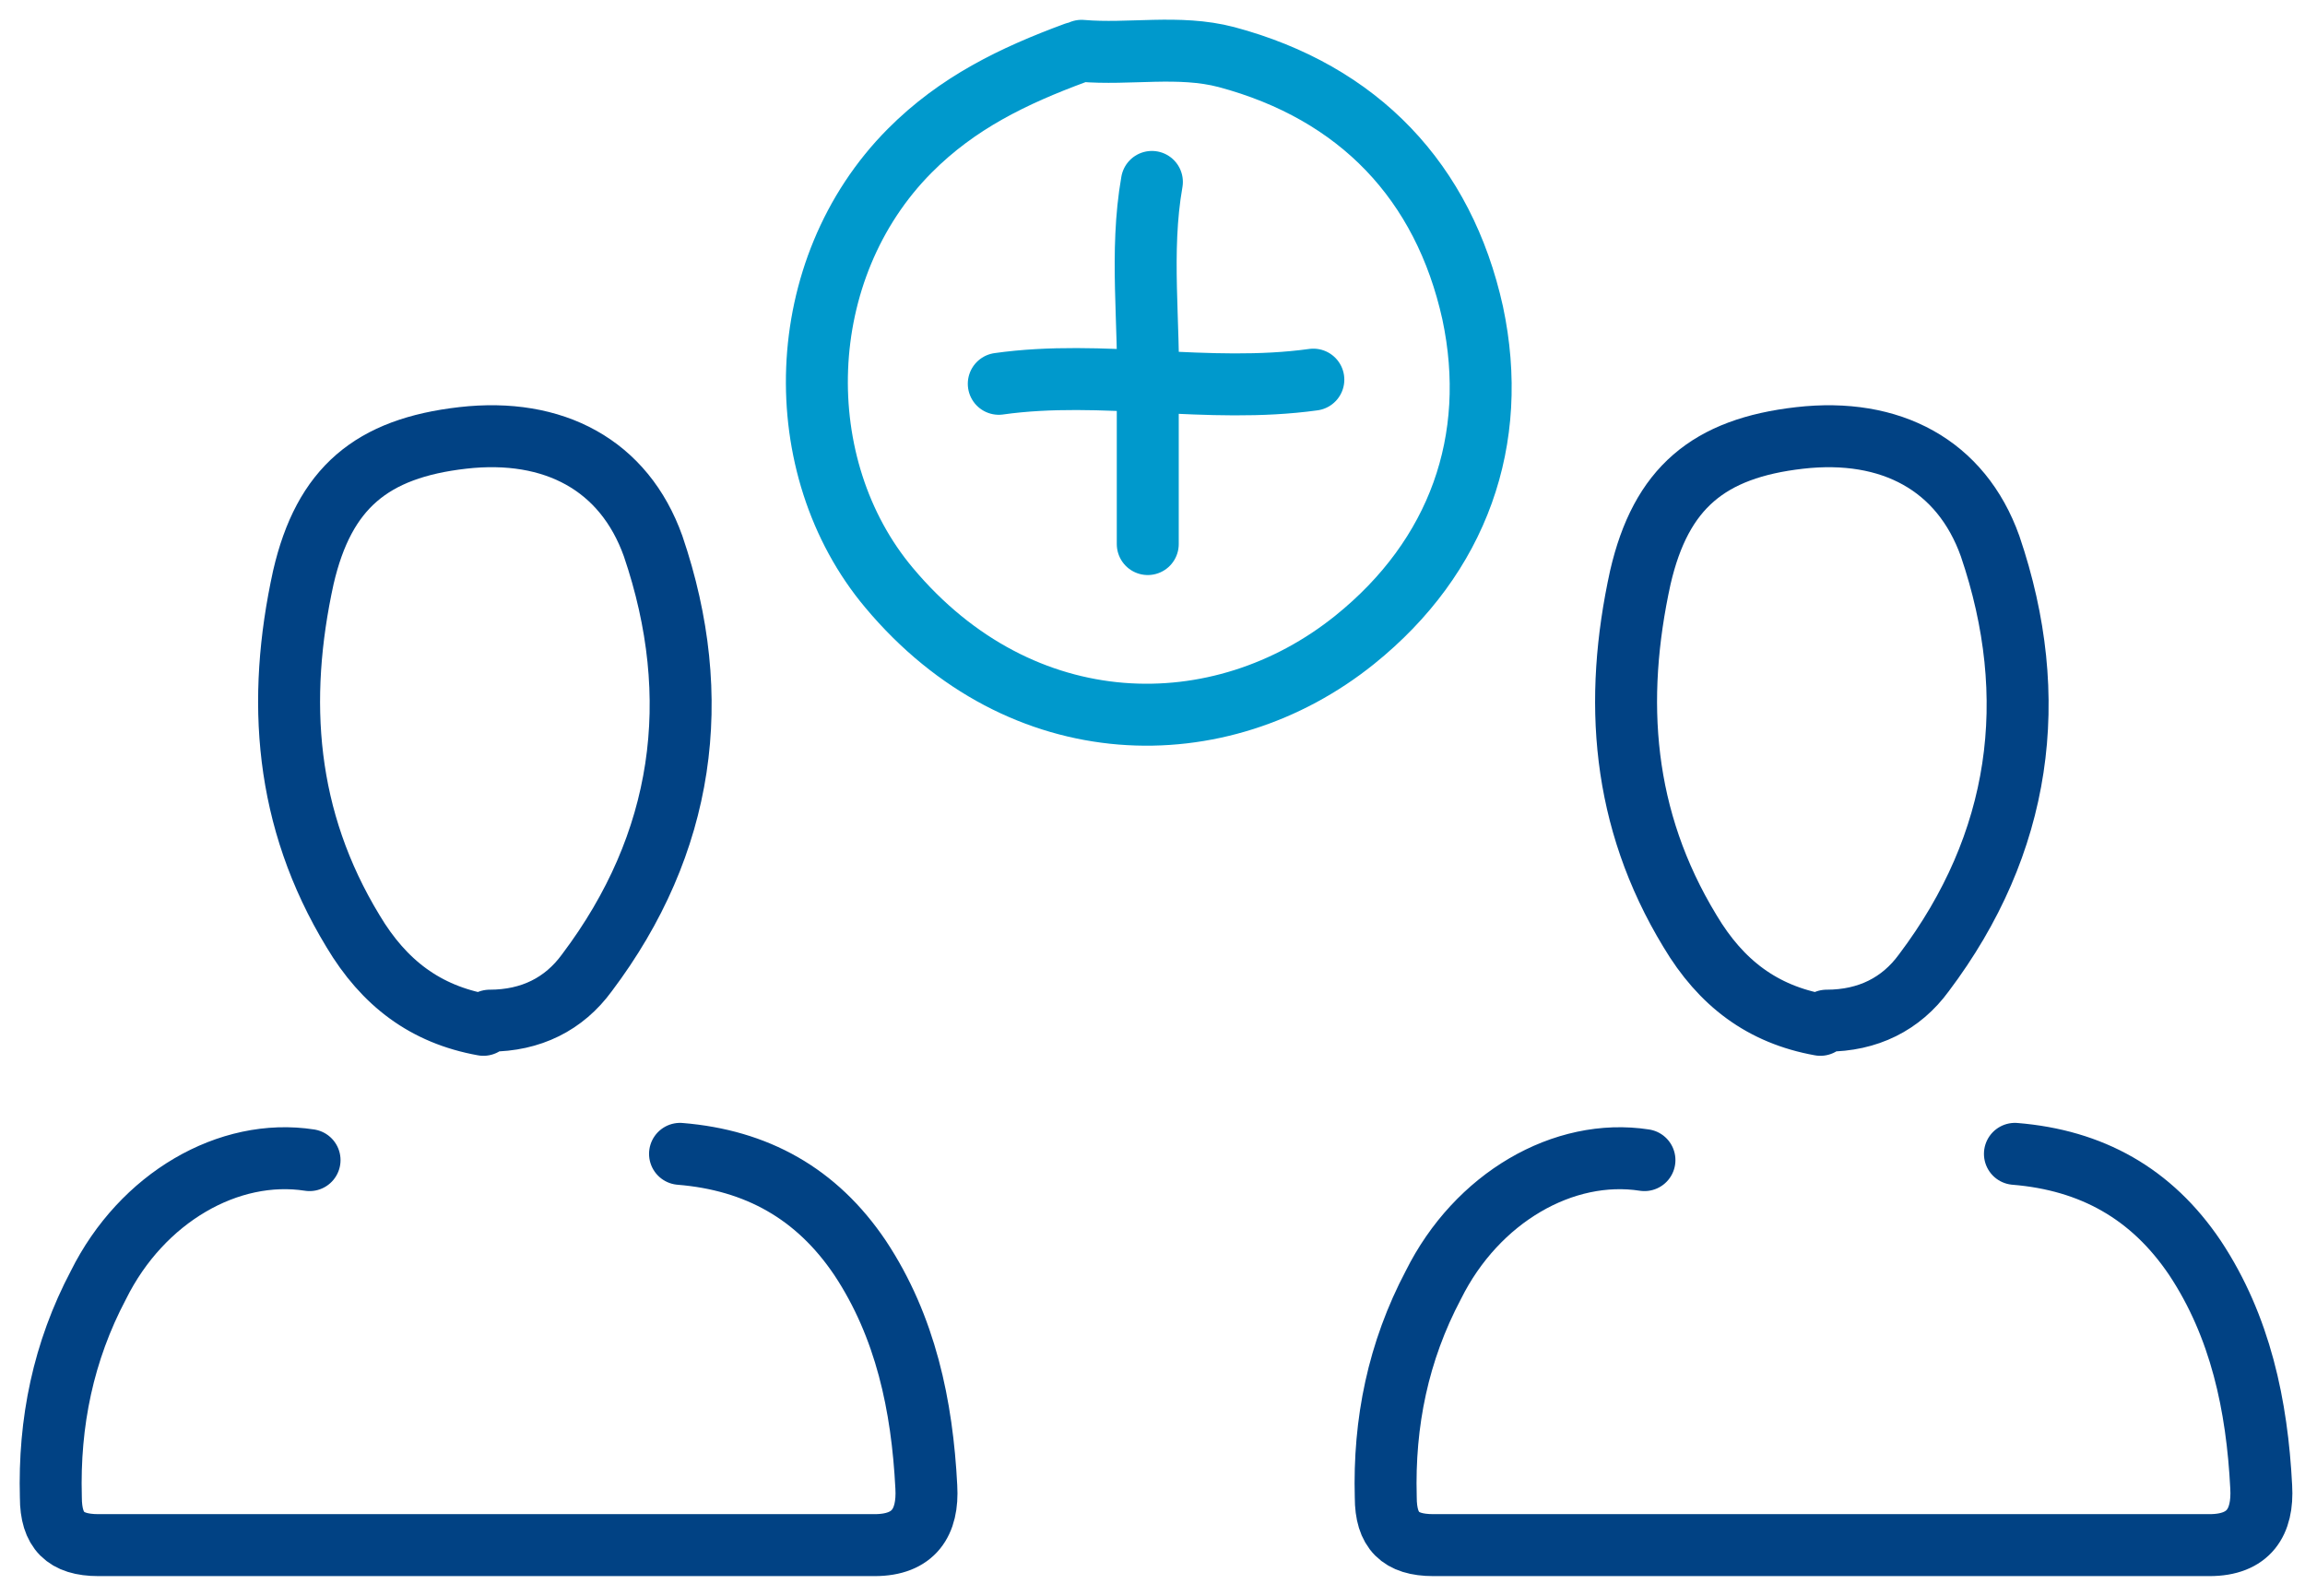
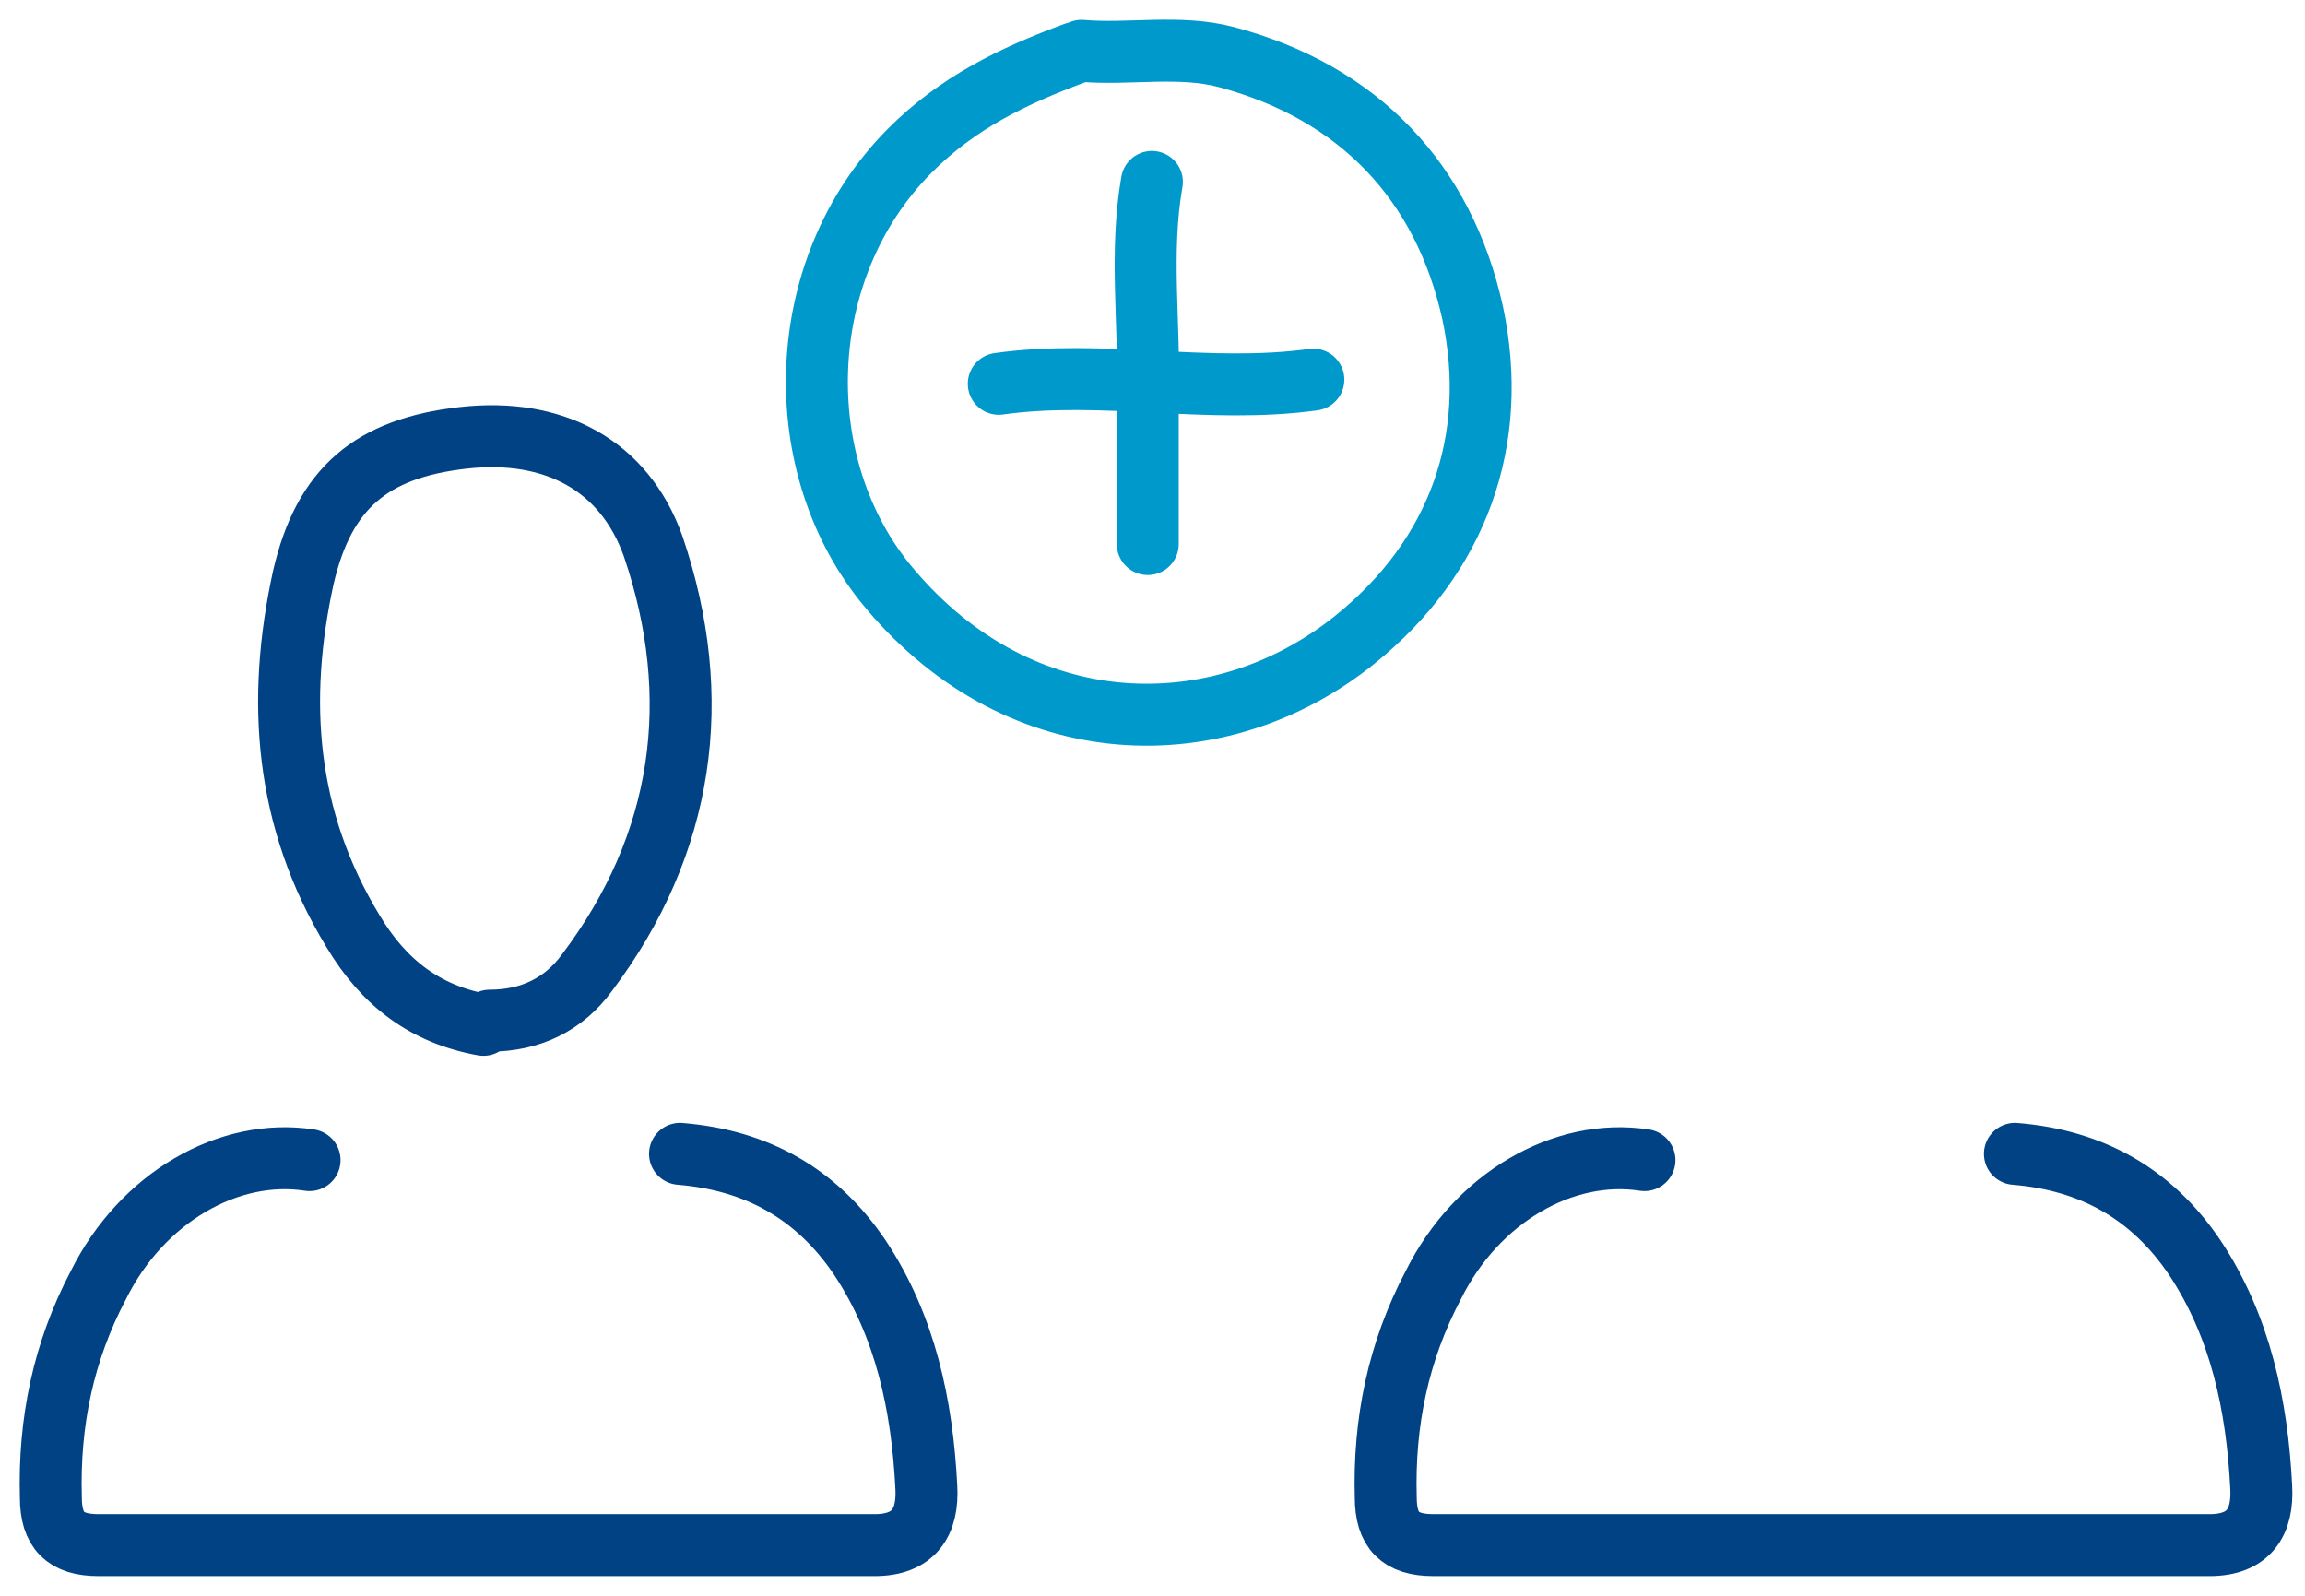
<svg xmlns="http://www.w3.org/2000/svg" width="91" height="63" viewBox="0 0 91 63" fill="none">
  <path d="M12.221 45.8C9.035 45.306 5.603 47.278 3.887 50.729C2.498 53.359 1.926 56.152 2.008 59.11C2.008 60.425 2.58 61 3.887 61C14.1 61 24.314 61 34.527 61C36.08 61 36.652 60.096 36.57 58.699C36.407 55.495 35.753 52.373 33.956 49.661C32.24 47.114 29.87 45.8 26.847 45.553" stroke="#014284" stroke-width="2.446" stroke-linecap="round" stroke-linejoin="round" />
  <path d="M19.33 40.295C20.964 40.295 22.271 39.637 23.17 38.405C27.011 33.311 27.828 27.559 25.785 21.561C24.641 18.357 21.863 16.878 18.268 17.288C14.673 17.699 12.793 19.261 11.976 22.794C10.914 27.641 11.241 32.325 13.937 36.761C15.163 38.816 16.797 40.048 19.085 40.459" stroke="#014284" stroke-width="2.446" stroke-linecap="round" stroke-linejoin="round" />
  <path d="M64.922 45.8C61.736 45.307 58.304 47.279 56.588 50.729C55.199 53.359 54.627 56.152 54.709 59.11C54.709 60.425 55.281 61 56.588 61C66.802 61 77.015 61 87.229 61C88.781 61 89.353 60.096 89.271 58.699C89.108 55.495 88.454 52.373 86.657 49.661C84.941 47.114 82.571 45.8 79.548 45.553" stroke="#014284" stroke-width="2.446" stroke-linecap="round" stroke-linejoin="round" />
-   <path d="M72.113 40.295C73.747 40.295 75.055 39.637 75.954 38.405C79.794 33.311 80.611 27.559 78.568 21.561C77.424 18.357 74.646 16.878 71.051 17.289C67.456 17.699 65.577 19.261 64.76 22.794C63.697 27.641 64.024 32.325 66.721 36.761C67.946 38.816 69.58 40.048 71.868 40.459" stroke="#014284" stroke-width="2.446" stroke-linecap="round" stroke-linejoin="round" />
  <path d="M45.476 7.182C44.986 9.976 45.395 12.77 45.313 15.563C45.313 17.535 45.313 19.507 45.313 21.479" stroke="#0099CC" stroke-width="2.446" stroke-linecap="round" stroke-linejoin="round" />
  <path d="M51.85 14.988C47.683 15.563 43.516 14.577 39.431 15.152" stroke="#0099CC" stroke-width="2.446" stroke-linecap="round" stroke-linejoin="round" />
  <path d="M42.453 2.088C40.002 2.992 37.796 4.06 35.917 5.95C31.259 10.633 31.096 18.439 35.1 23.204C40.329 29.449 48.173 29.531 53.484 25.259C57.569 21.972 59.204 17.371 58.141 12.359C56.998 7.182 53.648 3.649 48.418 2.253C46.539 1.76 44.578 2.17 42.699 2.006" stroke="#0099CC" stroke-width="2.446" stroke-linecap="round" stroke-linejoin="round" />
</svg>